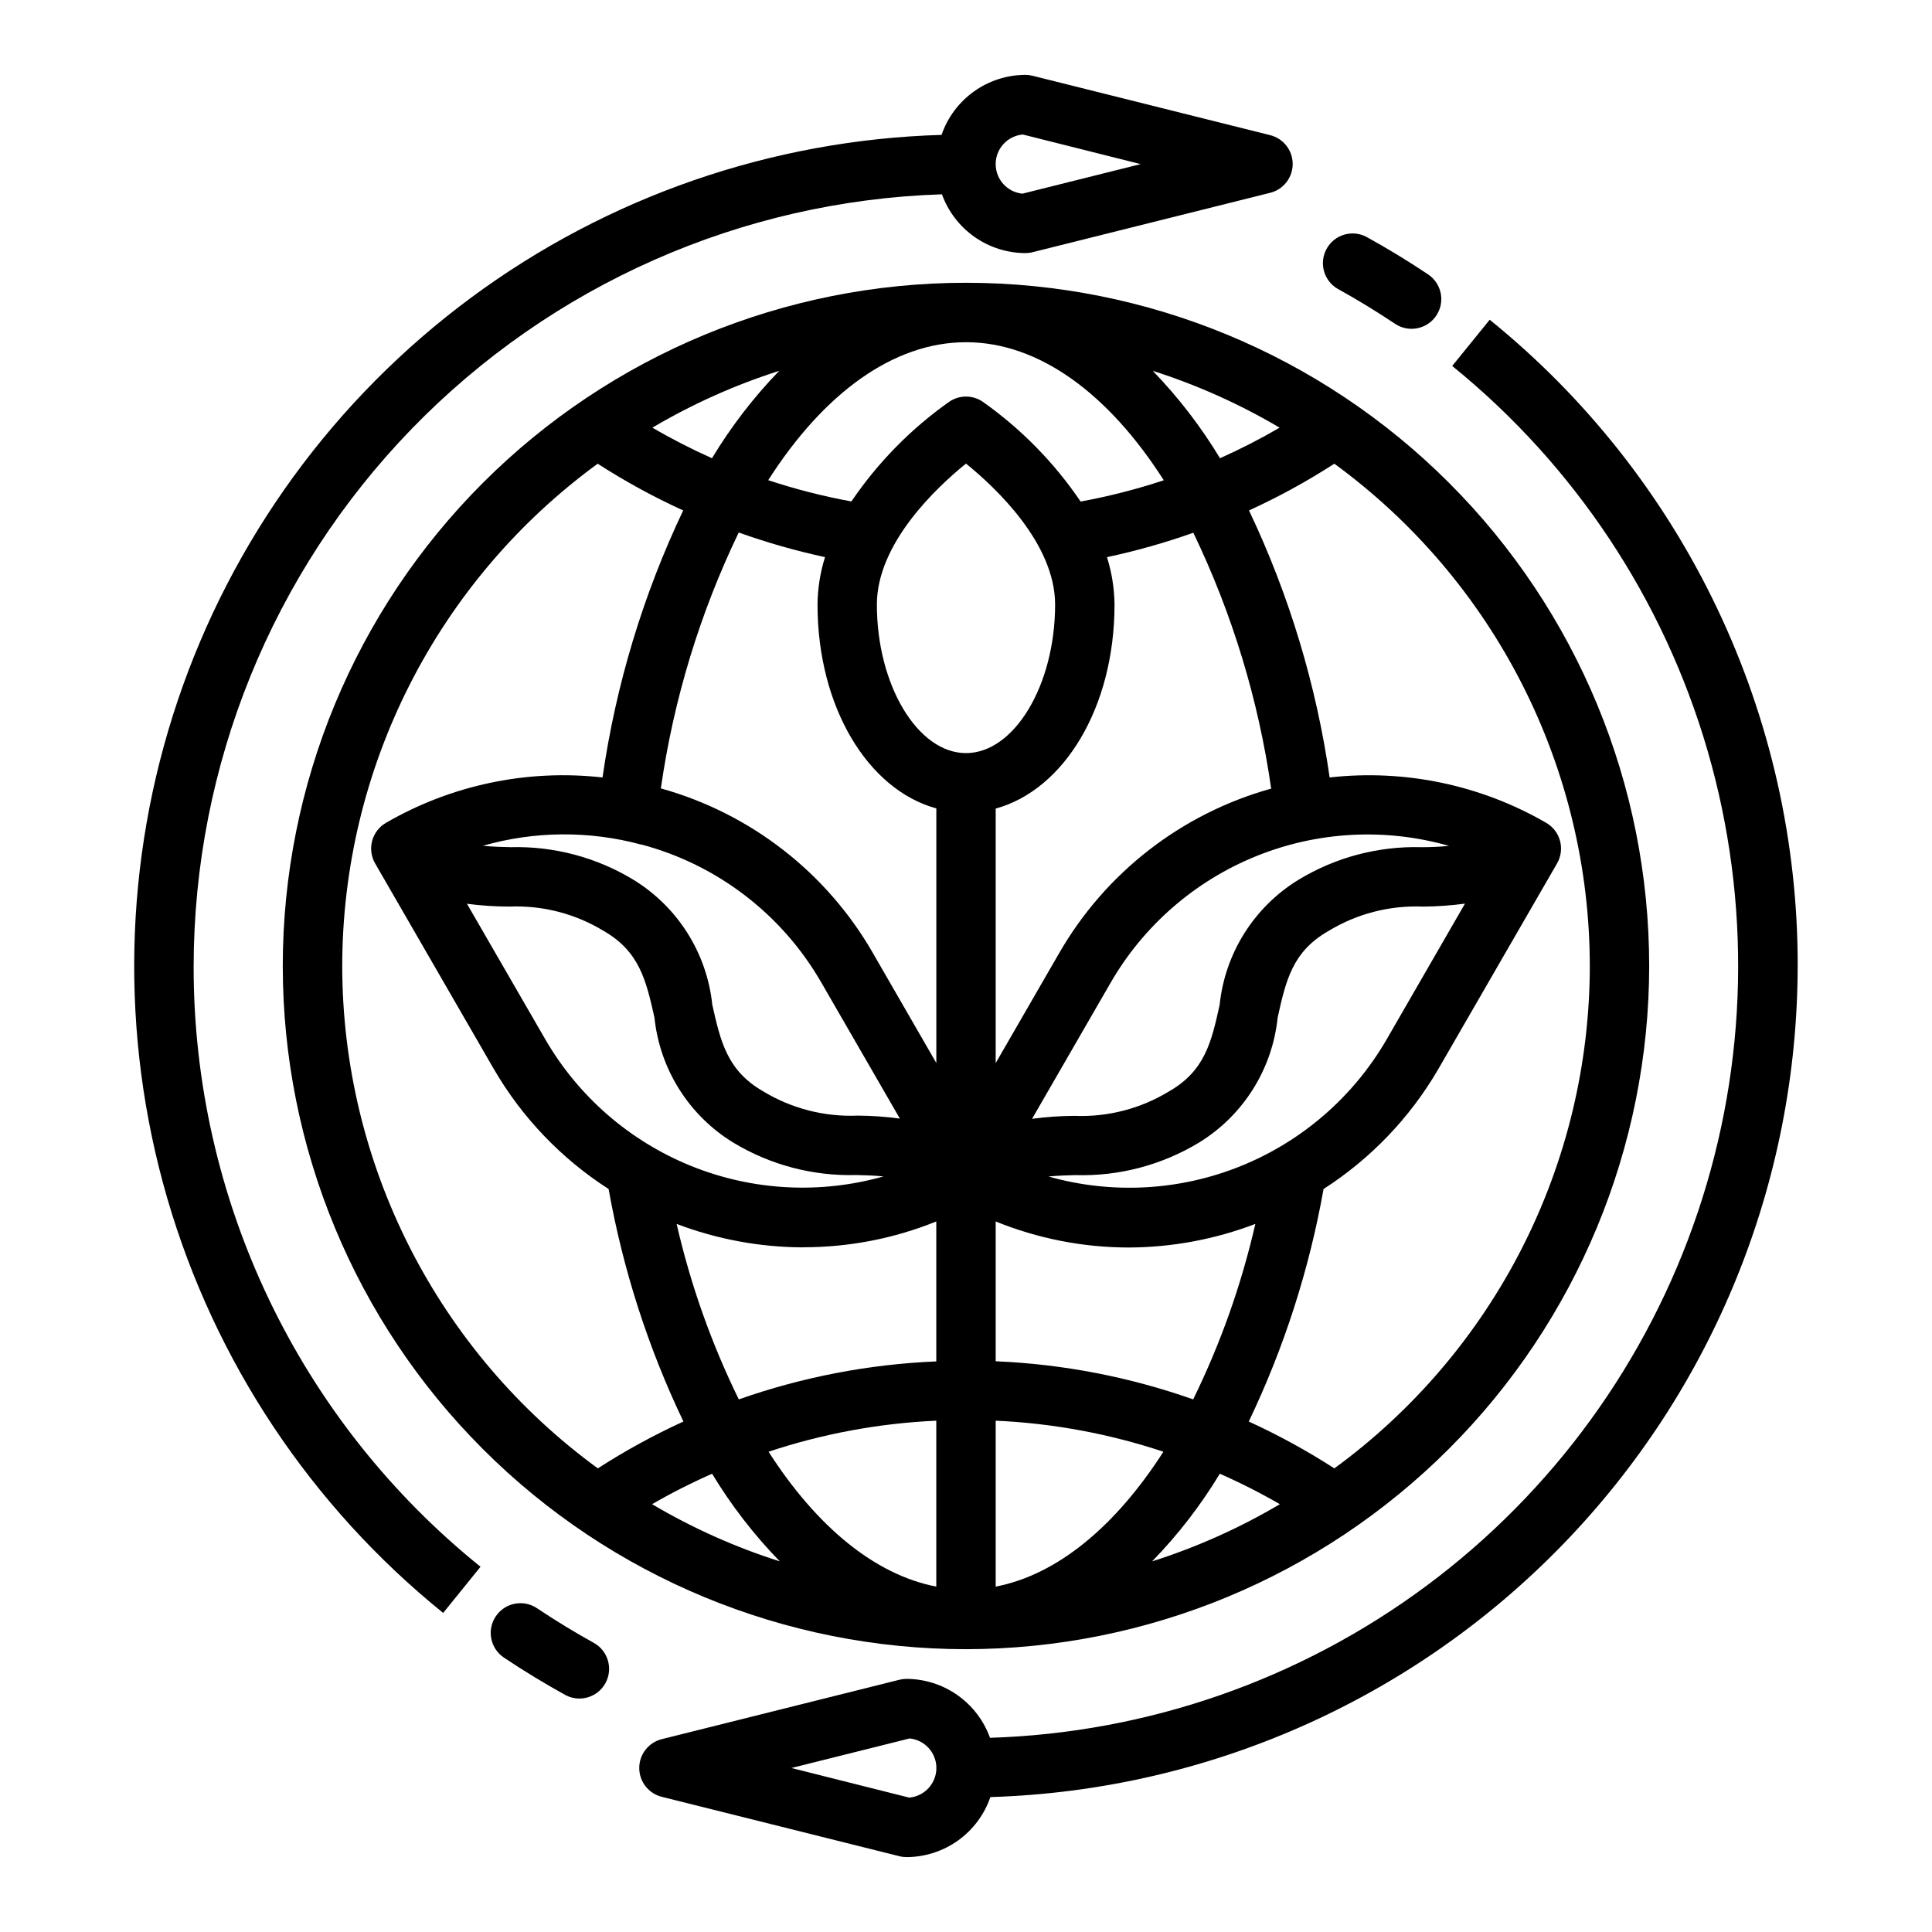
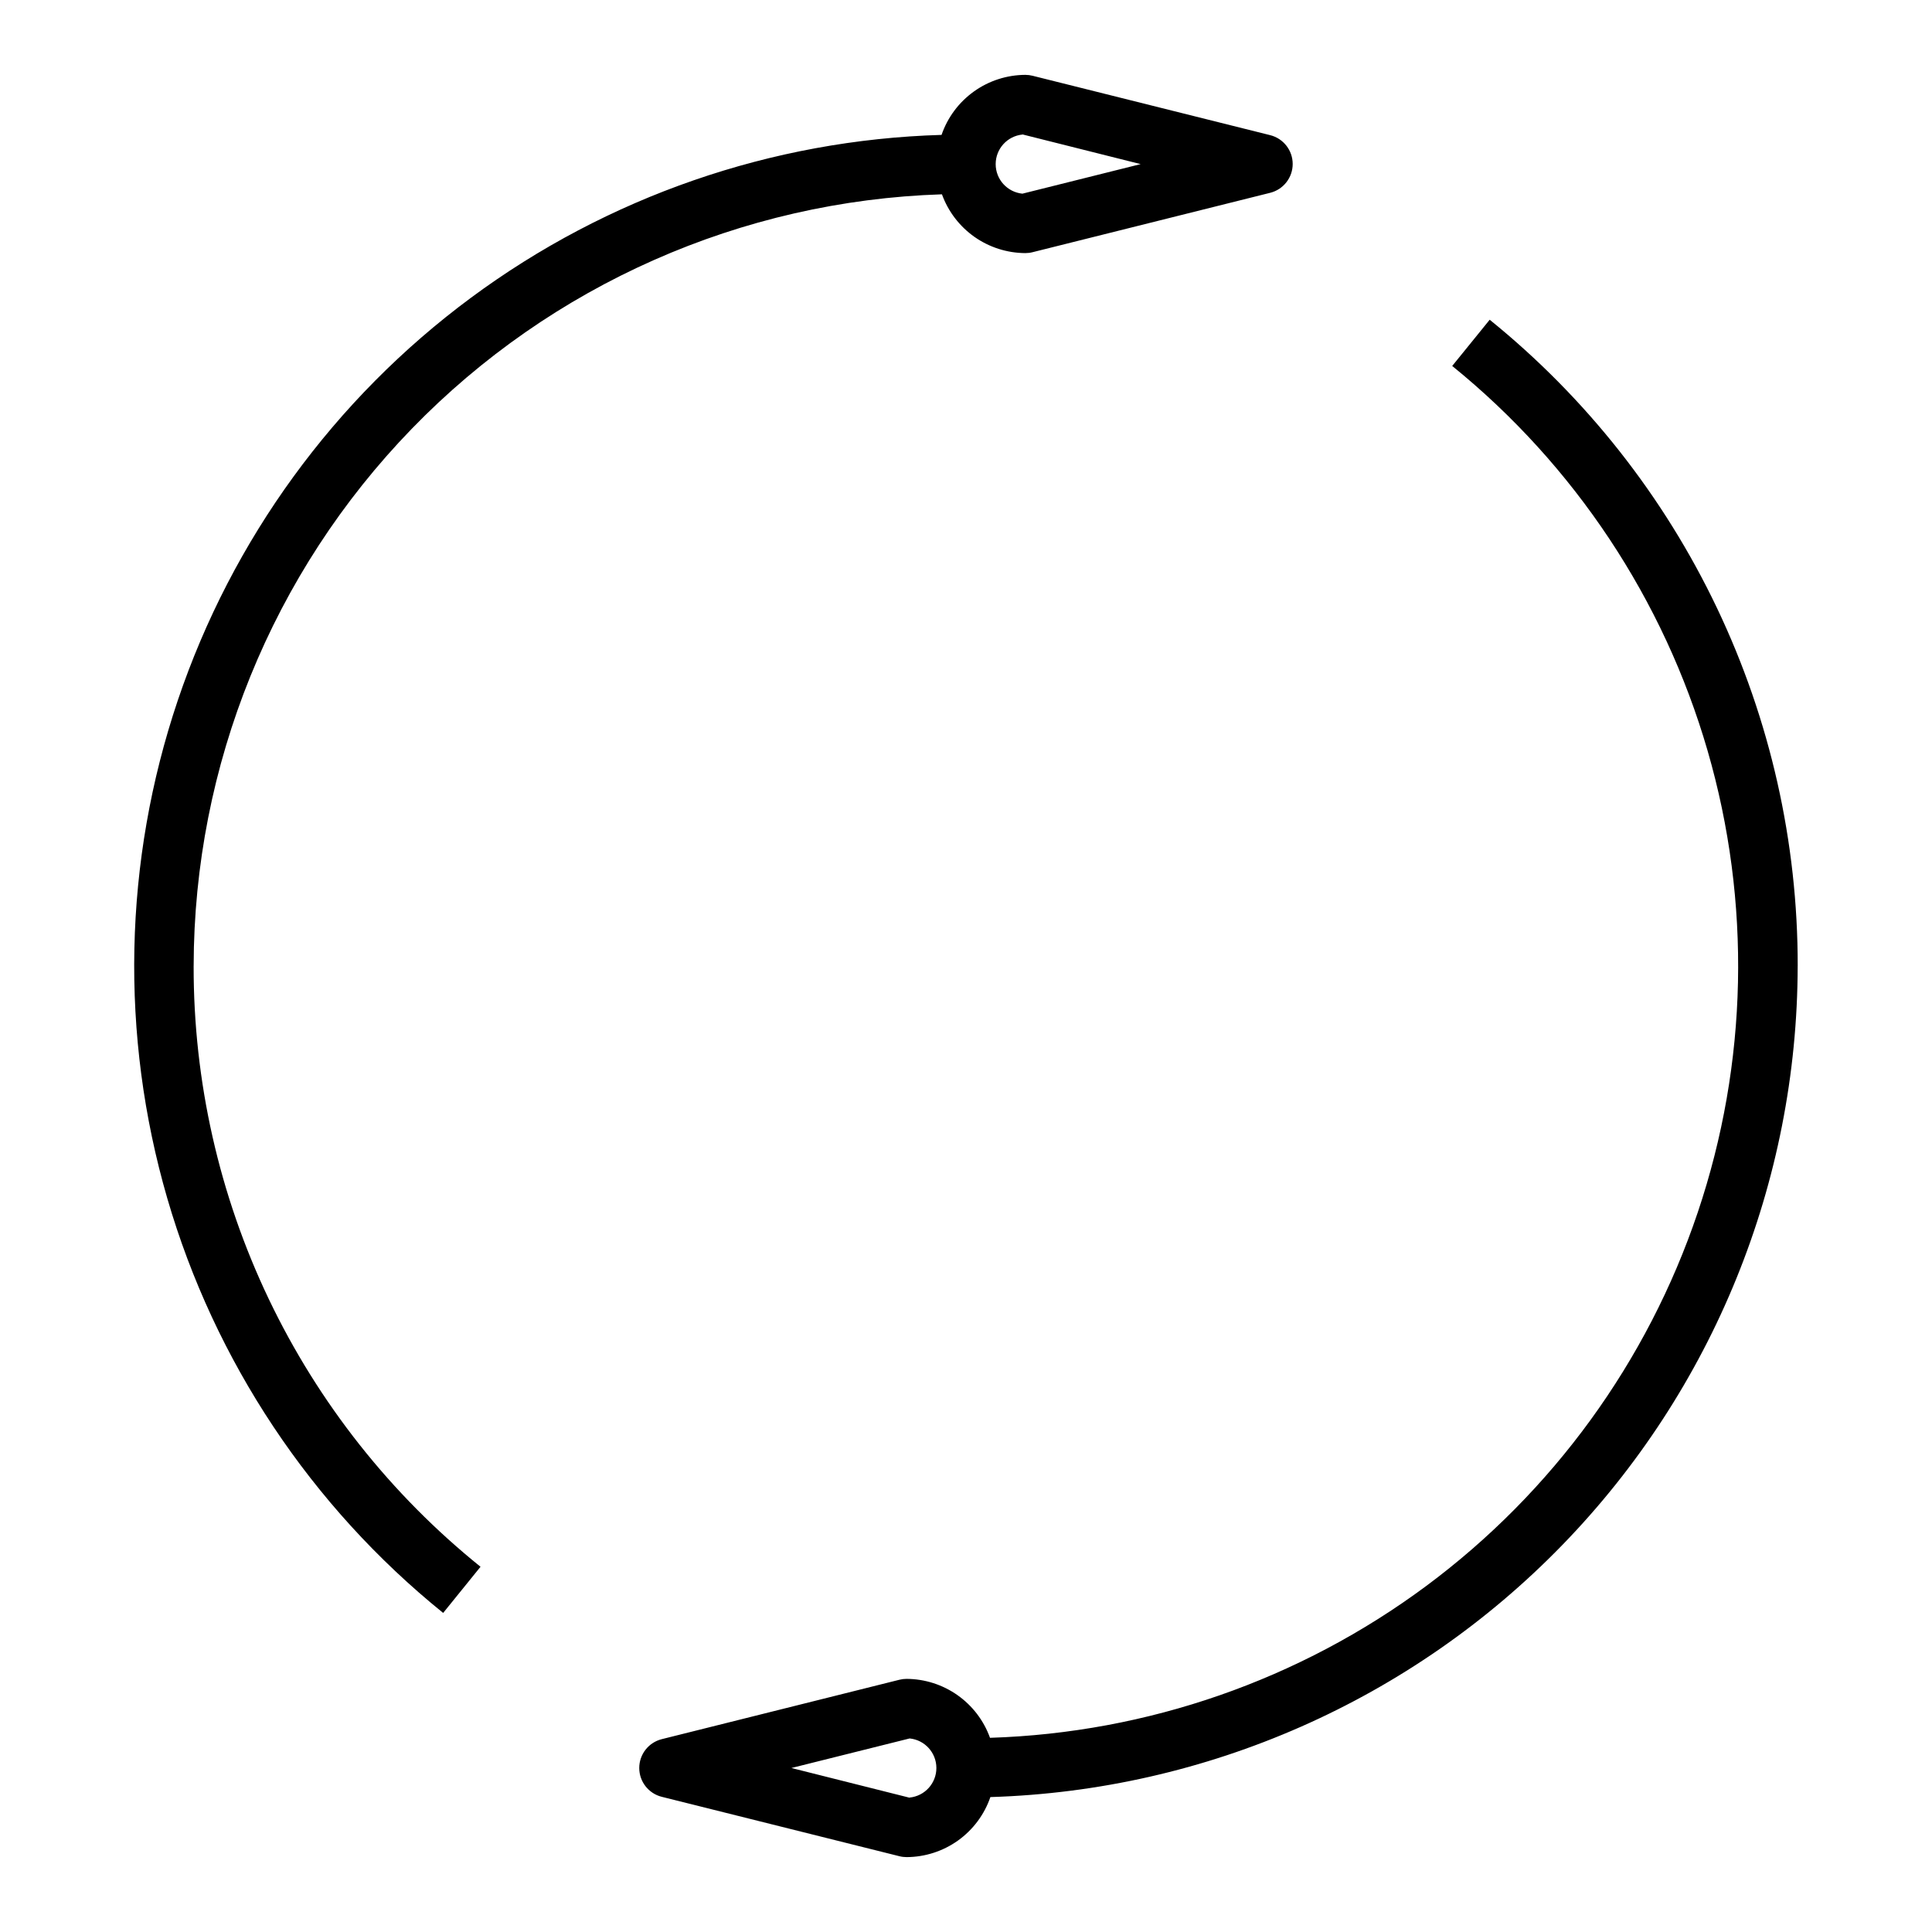
<svg xmlns="http://www.w3.org/2000/svg" fill="#000000" width="800px" height="800px" version="1.1" viewBox="144 144 512 512">
  <g>
-     <path d="m581.05 400c0-48.02-19.074-94.074-53.031-128.03-33.953-33.957-80.004-53.031-128.02-53.031s-94.074 19.074-128.03 53.031c-33.957 33.953-53.031 80.008-53.031 128.03s19.074 94.07 53.031 128.02c33.953 33.957 80.008 53.031 128.03 53.031 48-0.051 94.023-19.145 127.97-53.086 33.941-33.945 53.035-79.969 53.086-127.97zm-181.05-165.31c19.348 0 37.785 13.664 52.418 36.59v-0.004c-7.207 2.387-14.574 4.269-22.043 5.637-6.992-10.32-15.793-19.293-25.984-26.48-2.656-1.785-6.129-1.785-8.785 0-10.184 7.18-18.984 16.145-25.977 26.457-7.469-1.367-14.832-3.25-22.043-5.637 14.625-22.898 33.062-36.562 52.414-36.562zm-67.312 30.75-0.004-0.004c-5.406-2.414-10.68-5.117-15.797-8.102 10.602-6.262 21.879-11.316 33.613-15.059-6.793 7.027-12.77 14.793-17.816 23.16zm116.81-23.16-0.004-0.004c11.734 3.742 23.012 8.797 33.617 15.059-5.117 2.984-10.395 5.688-15.801 8.102-5.047-8.367-11.023-16.133-17.816-23.16zm-49.5 101.3c-12.801 0-23.617-18.027-23.617-39.359 0-16.207 15.742-30.984 23.617-37.367 7.871 6.383 23.617 21.16 23.617 37.367-0.004 21.336-10.82 39.359-23.617 39.359zm7.871 220.89v-43.973c15.121 0.68 30.078 3.449 44.445 8.227-12.684 19.781-28.121 32.598-44.445 35.746zm59.395-29.914c5.445 2.394 10.758 5.09 15.91 8.07-10.676 6.316-22.031 11.398-33.852 15.152 6.844-7.031 12.863-14.824 17.941-23.223zm-59.395-29.805v-37.051c11.199 4.551 23.172 6.894 35.258 6.902 11.469-0.043 22.836-2.16 33.551-6.25-3.684 16.082-9.211 31.688-16.477 46.5-16.848-5.945-34.484-9.348-52.332-10.102zm14.012-48.965c2.363-0.234 4.723-0.316 7.188-0.371v0.004c11.484 0.328 22.82-2.66 32.652-8.605 11.742-7.188 19.457-19.438 20.867-33.133 2.164-9.746 3.871-17.453 13.383-22.906 7.535-4.613 16.27-6.883 25.098-6.519 3.734-0.023 7.461-0.285 11.164-0.785l-20.77 36.004c-8.773 15.148-22.344 26.938-38.566 33.516-16.223 6.574-34.172 7.559-51.016 2.801zm98.84-87.273c-11.484-0.32-22.82 2.688-32.637 8.656-11.734 7.195-19.449 19.445-20.867 33.137-2.156 9.746-3.871 17.445-13.383 22.906-7.555 4.609-16.309 6.875-25.152 6.5-3.738 0.027-7.473 0.289-11.176 0.789l20.766-35.969c8.754-15.199 22.344-27.039 38.602-33.629s34.254-7.555 51.121-2.738c-2.422 0.25-4.801 0.348-7.273 0.348zm-96.039 28.086-16.812 29.125v-67.445c18.176-4.977 31.488-26.922 31.488-54.035-0.039-4.273-0.715-8.52-2-12.594 7.762-1.656 15.406-3.816 22.883-6.473 10.312 21.414 17.27 44.285 20.633 67.812-23.738 6.606-43.926 22.277-56.207 43.641zm-62.031-104.99c-1.285 4.074-1.961 8.32-2 12.594 0 27.109 13.312 49.059 31.488 54.035v67.473l-16.801-29.125 0.004-0.004c-12.277-21.363-32.469-37.043-56.207-43.648 3.363-23.527 10.324-46.398 20.633-67.812 7.473 2.668 15.113 4.848 22.867 6.519zm-48.734 76.176c20.191 5.356 37.398 18.566 47.793 36.684l20.766 35.969c-3.707-0.5-7.441-0.766-11.18-0.789-8.844 0.371-17.598-1.891-25.152-6.5-9.445-5.465-11.195-13.16-13.383-22.906v-0.004c-1.434-13.664-9.141-25.883-20.852-33.07-9.816-5.969-21.152-8.977-32.637-8.656-2.481-0.055-4.848-0.125-7.281-0.379 13.68-3.914 28.172-4.023 41.91-0.316zm-34.992 16.469c8.836-0.379 17.582 1.883 25.129 6.496 9.445 5.457 11.188 13.16 13.383 22.906 1.414 13.691 9.129 25.941 20.867 33.133 9.832 5.945 21.168 8.934 32.652 8.605 2.441 0.055 4.785 0.133 7.18 0.371-16.844 4.762-34.797 3.781-51.023-2.789-16.223-6.574-29.801-18.359-38.582-33.504l-20.781-35.965c3.703 0.488 7.438 0.738 11.176 0.746zm77.934 90.285c12.086 0.012 24.062-2.309 35.266-6.84v37.094-0.004c-17.844 0.742-35.484 4.133-52.332 10.062-7.266-14.812-12.793-30.418-16.477-46.5 10.719 4.078 22.086 6.18 33.551 6.211zm35.266 45.957v43.973c-16.328-3.148-31.762-15.965-44.445-35.746 14.367-4.777 29.324-7.547 44.445-8.227zm-41.469 37.281c-11.82-3.754-23.176-8.836-33.848-15.152 5.148-2.981 10.461-5.676 15.906-8.07 5.078 8.398 11.098 16.191 17.941 23.223zm214.66-157.78c-0.02 25.953-6.16 51.535-17.922 74.668-11.766 23.133-28.82 43.164-49.777 58.469-7.254-4.676-14.832-8.824-22.68-12.414 9.355-19.551 16.023-40.281 19.82-61.621 12.504-8.027 22.922-18.914 30.395-31.754l31.488-54.539c1.043-1.809 1.324-3.957 0.781-5.977-0.539-2.016-1.863-3.734-3.672-4.777-17.348-10.039-37.457-14.25-57.379-12.02-3.531-24.527-10.738-48.383-21.371-70.762 7.828-3.578 15.383-7.715 22.617-12.383 20.953 15.301 38.004 35.328 49.766 58.457 11.766 23.129 17.906 48.703 17.934 74.652zm-330.62 0c0.023-25.949 6.168-51.523 17.93-74.652 11.762-23.129 28.812-43.156 49.77-58.457 7.242 4.668 14.812 8.805 22.656 12.383-10.637 22.379-17.84 46.234-21.375 70.762-19.918-2.238-40.031 1.973-57.379 12.02-1.809 1.043-3.129 2.762-3.672 4.777-0.543 2.019-0.262 4.168 0.781 5.977l31.488 54.539c7.473 12.844 17.891 23.73 30.395 31.754 3.801 21.34 10.469 42.07 19.824 61.621-7.852 3.59-15.43 7.738-22.68 12.414-20.969-15.297-38.031-35.328-49.801-58.465-11.77-23.133-17.918-48.719-17.938-74.672z" />
    <path d="m195.32 400c0.066-53.156 20.789-104.2 57.793-142.36 37.004-38.156 87.387-60.441 140.51-62.145 1.648 4.547 4.652 8.48 8.605 11.27 3.957 2.785 8.672 4.289 13.508 4.309 0.645 0 1.281-0.078 1.906-0.238l62.977-15.742c3.5-0.879 5.957-4.027 5.957-7.637s-2.457-6.758-5.957-7.637l-62.977-15.742c-0.625-0.156-1.262-0.238-1.906-0.238-4.894 0.016-9.668 1.559-13.648 4.41-3.981 2.852-6.977 6.871-8.566 11.5-45.008 1.309-88.531 16.375-124.72 43.164-36.188 26.793-63.297 64.027-77.688 106.7-14.387 42.664-15.355 88.711-2.785 131.95 12.574 43.234 38.09 81.582 73.113 109.88l9.902-12.234 0.004 0.004c-23.781-19.156-42.957-43.402-56.117-70.953-13.156-27.555-19.961-57.711-19.914-88.242zm219.63-220.38 31.332 7.871-31.332 7.832c-4.023-0.402-7.086-3.789-7.086-7.832 0-4.043 3.062-7.43 7.086-7.832z" />
-     <path d="m301.46 579.43c-5.164-2.844-10.234-5.953-15.152-9.234-3.613-2.422-8.508-1.457-10.93 2.156-2.422 3.613-1.453 8.504 2.16 10.926 5.273 3.527 10.77 6.871 16.336 9.941l-0.004 0.004c3.797 2.004 8.504 0.594 10.574-3.168 2.07-3.762 0.742-8.488-2.984-10.625z" />
    <path d="m620.41 400c0.039-32.832-7.273-65.25-21.398-94.887-14.121-29.637-34.703-55.734-60.227-76.379l-9.934 12.25c32.434 26.293 56.047 61.875 67.68 101.97 11.629 40.102 10.719 82.797-2.613 122.36-13.328 39.566-38.441 74.109-71.965 98.996-33.527 24.883-73.859 38.922-115.59 40.23-1.641-4.559-4.641-8.5-8.598-11.293-3.953-2.793-8.672-4.305-13.516-4.328-0.641 0-1.281 0.078-1.906 0.238l-62.977 15.742h0.004c-3.504 0.879-5.961 4.027-5.961 7.637s2.457 6.758 5.961 7.637l62.977 15.742h-0.004c0.625 0.16 1.266 0.238 1.906 0.238 4.898-0.016 9.668-1.559 13.648-4.406 3.981-2.852 6.977-6.875 8.566-11.504 57.285-1.734 111.64-25.695 151.57-66.801 39.934-41.109 62.301-96.141 62.371-153.45zm-235.37 220.41-31.309-7.871 31.332-7.832c4.023 0.402 7.086 3.789 7.086 7.832s-3.062 7.43-7.086 7.832z" />
-     <path d="m498.54 220.57c5.164 2.844 10.234 5.953 15.152 9.234h0.004c3.613 2.422 8.504 1.457 10.926-2.156 2.422-3.613 1.457-8.504-2.156-10.926-5.273-3.527-10.77-6.871-16.336-9.941-3.797-2.008-8.5-0.598-10.57 3.164-2.07 3.762-0.746 8.492 2.981 10.625z" />
  </g>
</svg>